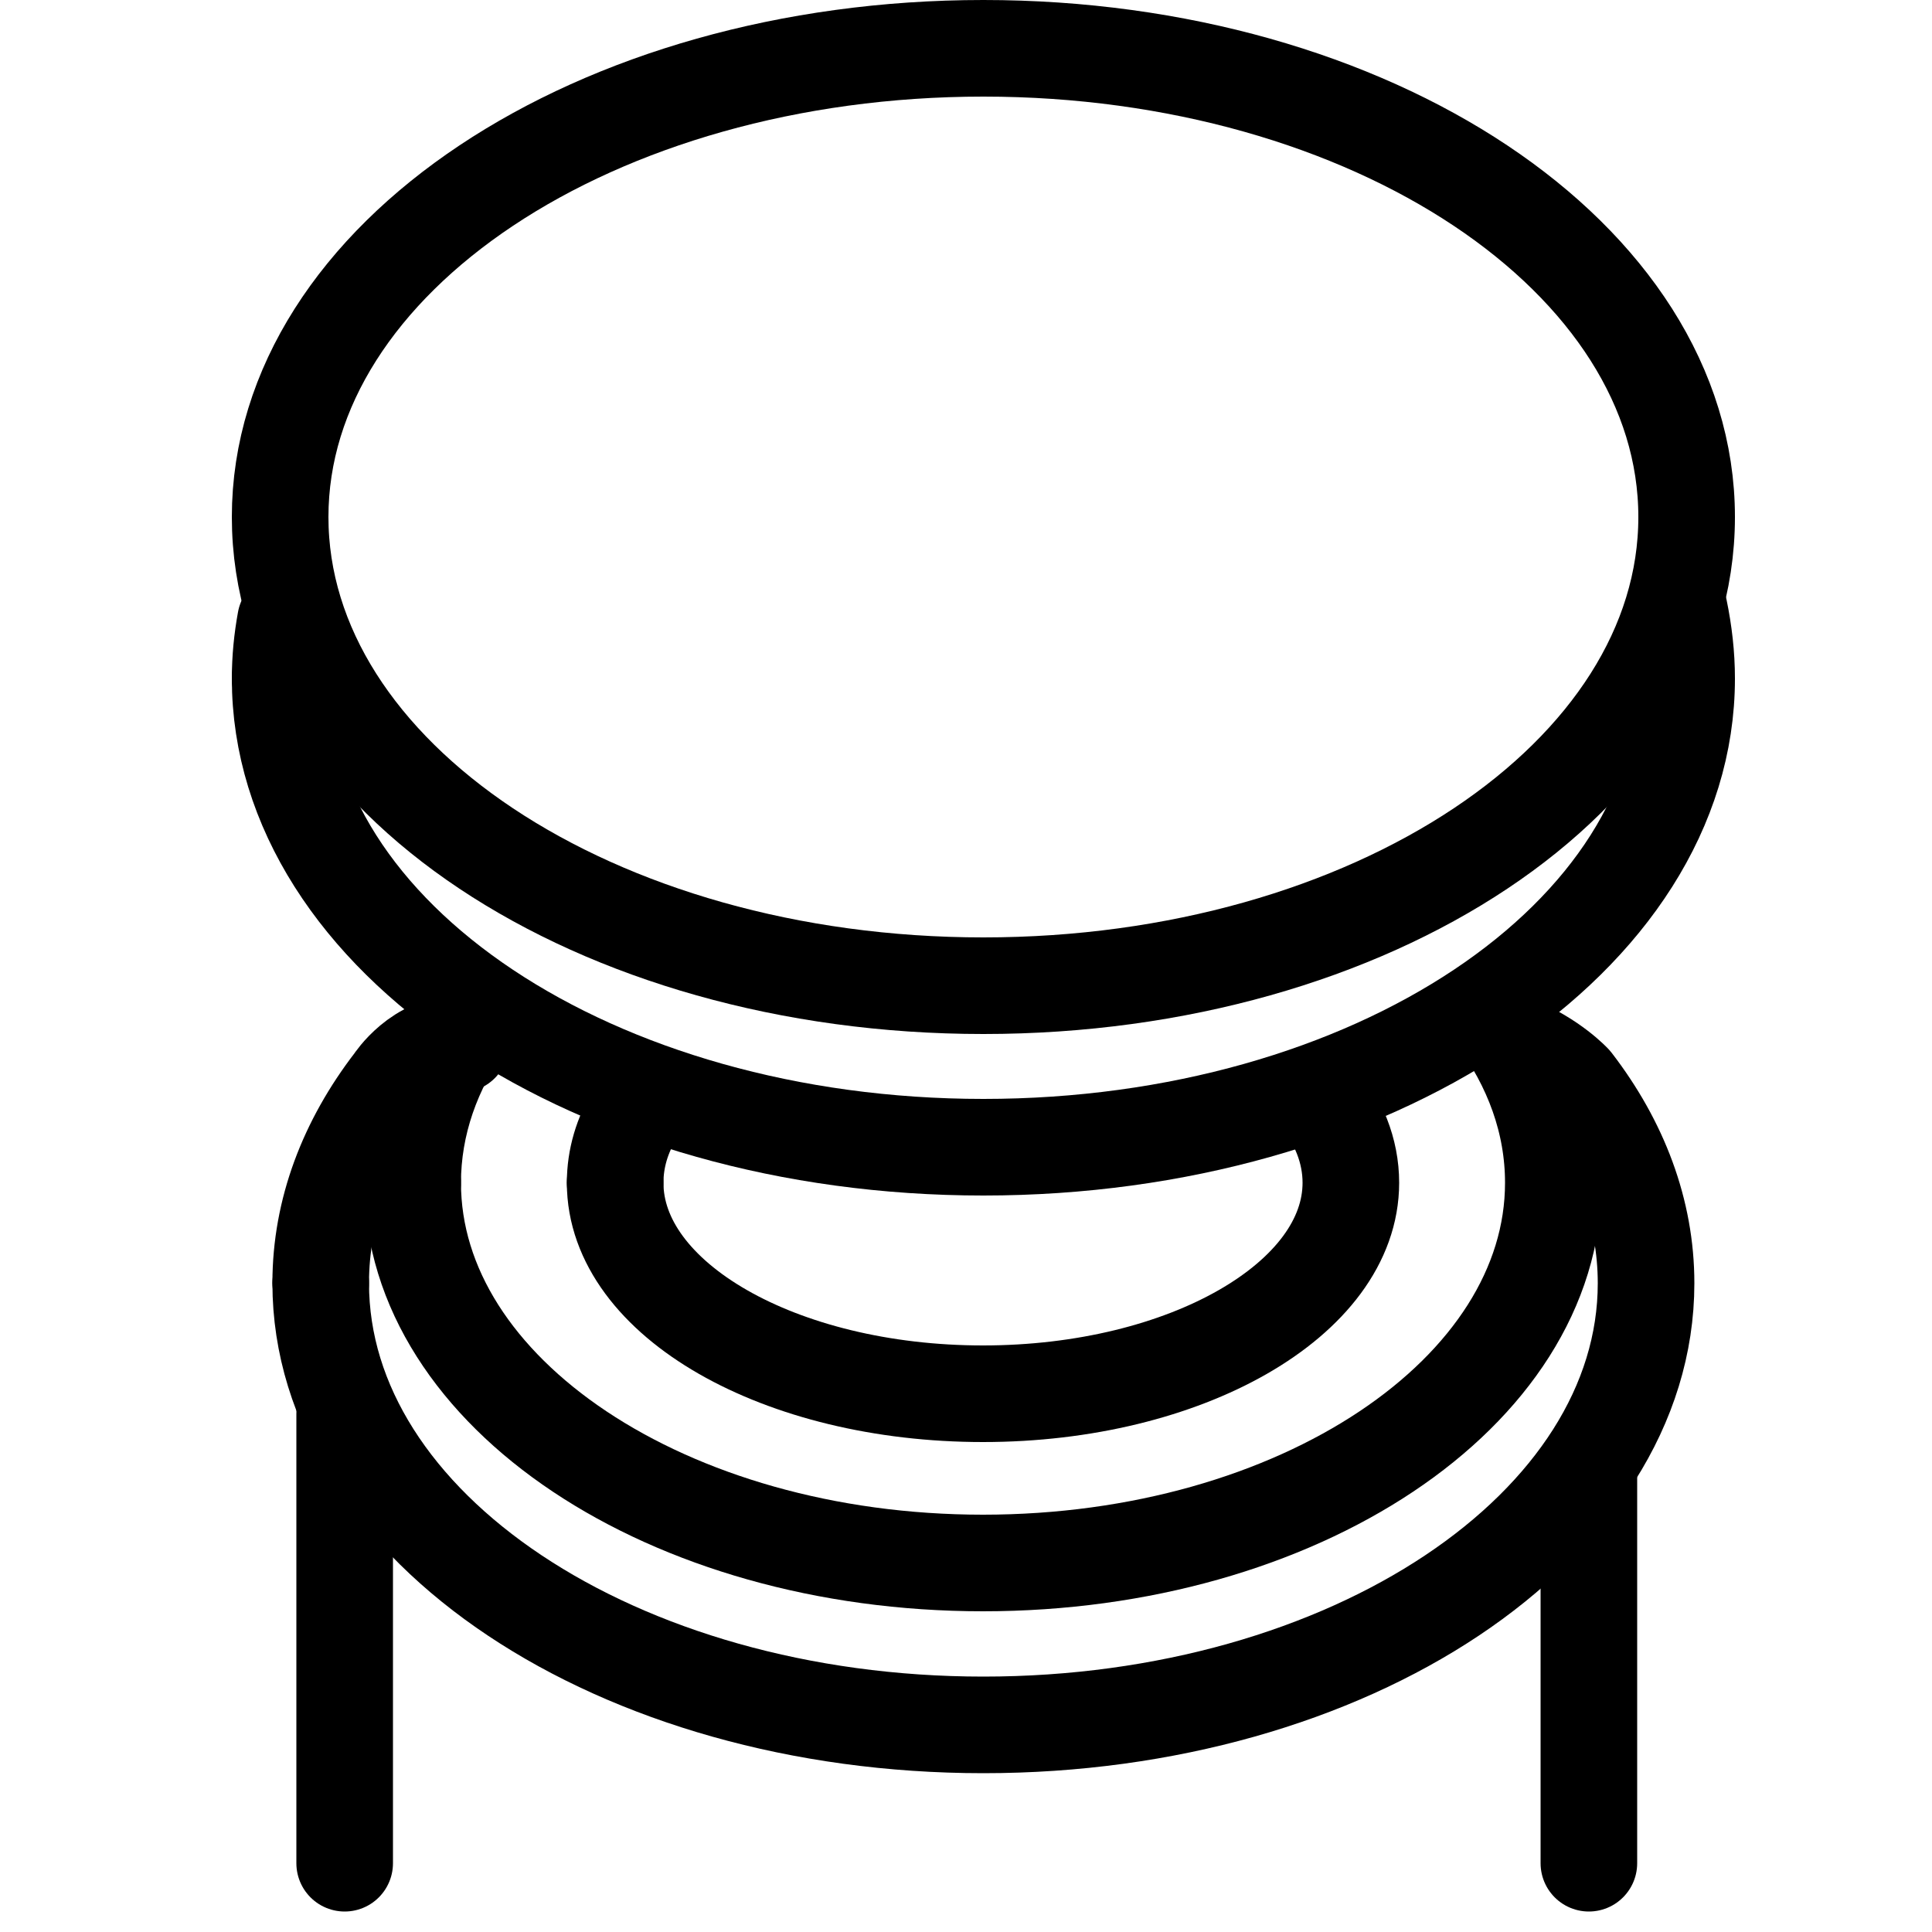
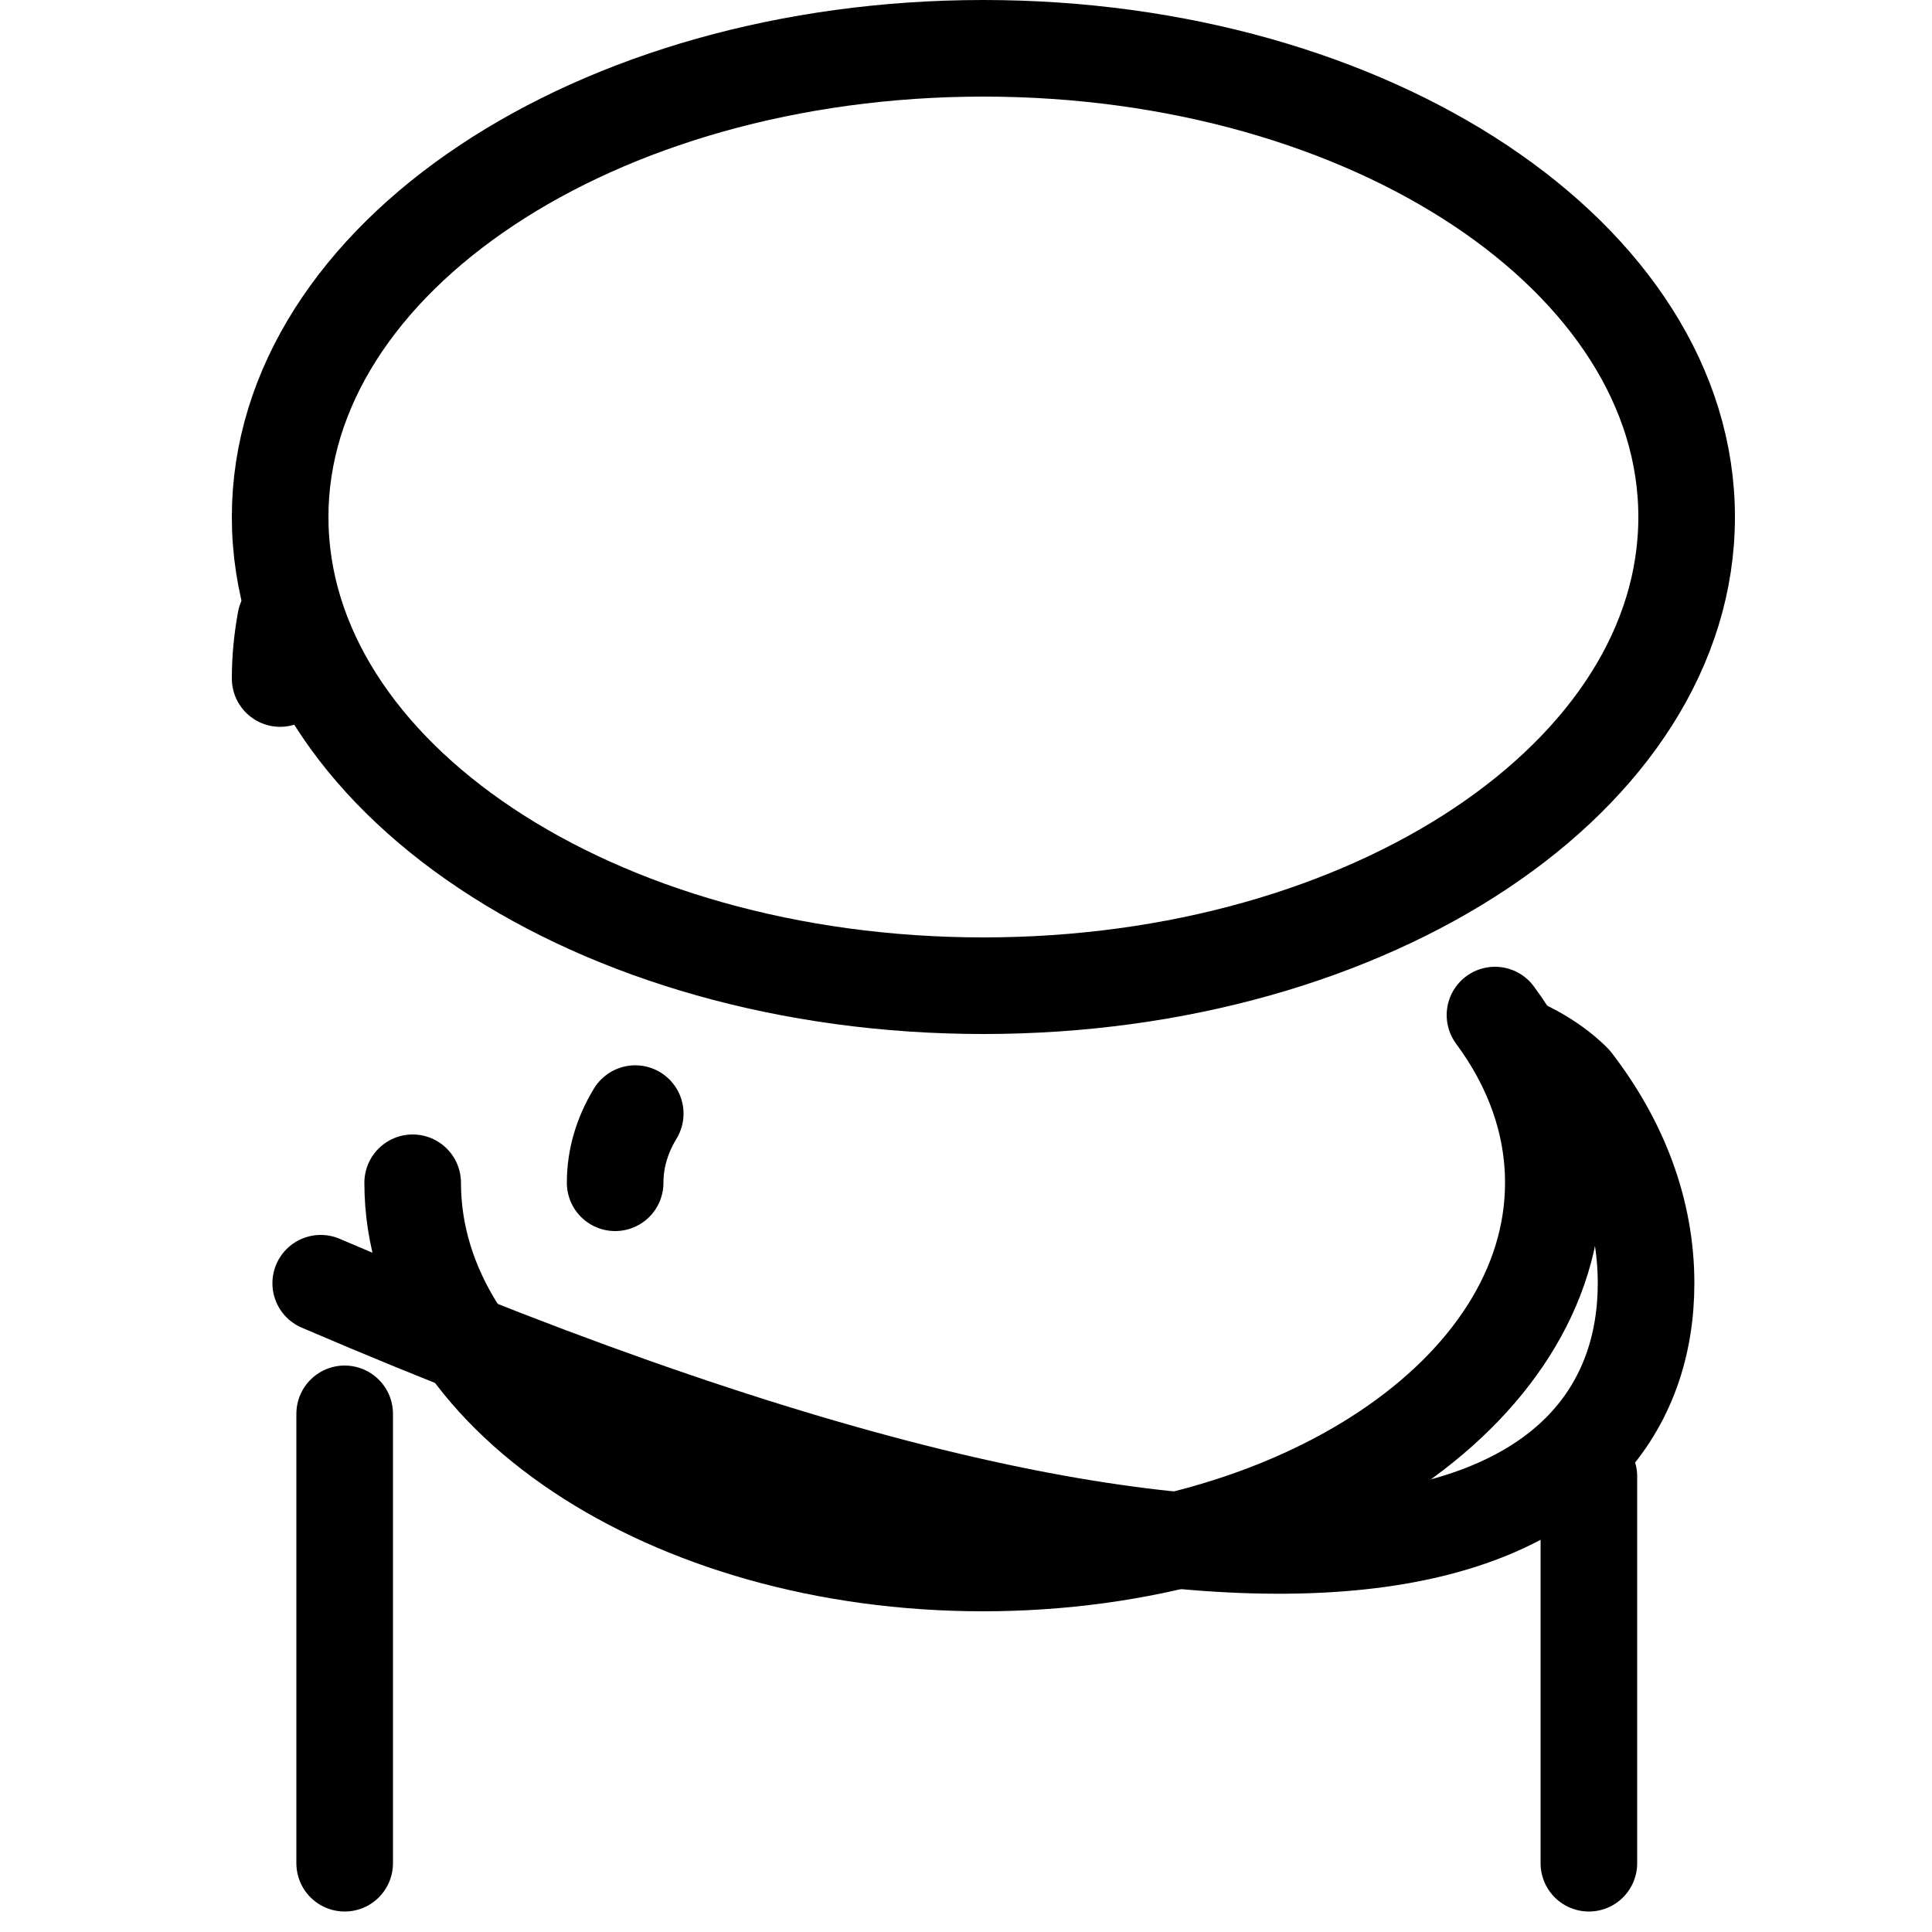
<svg xmlns="http://www.w3.org/2000/svg" width="50" height="50" viewBox="0 0 50 50" fill="none">
  <path d="M41.12 48.22V38.21" stroke="black" stroke-width="2.5" stroke-linecap="round" stroke-linejoin="round" />
  <path d="M8.92 36.59V48.22" stroke="black" stroke-width="2.5" stroke-linecap="round" stroke-linejoin="round" />
-   <path d="M12.11 26.38C11.19 27.66 10.68 29.1 10.68 30.61" stroke="black" stroke-width="2.5" stroke-linecap="round" stroke-linejoin="round" />
  <path d="M10.68 30.61C10.68 36.04 17.29 40.45 25.44 40.45C33.59 40.45 40.2 36.04 40.2 30.61C40.2 29.05 39.66 27.58 38.69 26.27" stroke="black" stroke-width="2.5" stroke-linecap="round" stroke-linejoin="round" />
  <path d="M7.39 16.06C7.3 16.55 7.25 17.05 7.25 17.56" stroke="black" stroke-width="2.5" stroke-linecap="round" stroke-linejoin="round" />
-   <path d="M7.25 17.56C7.25 24.26 15.4 29.69 25.45 29.69C35.5 29.69 43.65 24.26 43.65 17.56C43.65 16.96 43.58 16.36 43.46 15.78" stroke="black" stroke-width="2.5" stroke-linecap="round" stroke-linejoin="round" />
  <path d="M7.25 13.38C7.25 20.08 15.4 25.51 25.45 25.51C35.5 25.51 43.65 20.08 43.65 13.38C43.65 6.68 35.49 1.25 25.45 1.25C15.41 1.25 7.25 6.68 7.25 13.38Z" stroke="black" stroke-width="2.5" stroke-linecap="round" stroke-linejoin="round" />
-   <path d="M11.92 27.02C10.84 26.98 10.18 28 10.18 28C8.98 29.56 8.3 31.33 8.3 33.2" stroke="black" stroke-width="2.5" stroke-linecap="round" stroke-linejoin="round" />
-   <path d="M8.3 33.21C8.3 39.52 15.98 44.64 25.45 44.64C34.92 44.64 42.6 39.52 42.6 33.21C42.6 31.34 41.92 29.57 40.72 28.01C40.72 28.01 40.18 27.42 39.2 27.02" stroke="black" stroke-width="2.5" stroke-linecap="round" stroke-linejoin="round" />
+   <path d="M8.3 33.21C34.92 44.64 42.6 39.52 42.6 33.21C42.6 31.34 41.92 29.57 40.72 28.01C40.72 28.01 40.18 27.42 39.2 27.02" stroke="black" stroke-width="2.5" stroke-linecap="round" stroke-linejoin="round" />
  <path d="M16.44 28.82C16.1 29.38 15.92 29.98 15.92 30.61" stroke="black" stroke-width="2.5" stroke-linecap="round" stroke-linejoin="round" />
-   <path d="M15.92 30.61C15.92 33.63 20.19 36.07 25.44 36.07C30.69 36.07 34.96 33.62 34.96 30.61C34.96 29.78 34.64 29 34.07 28.3" stroke="black" stroke-width="2.5" stroke-linecap="round" stroke-linejoin="round" />
</svg>